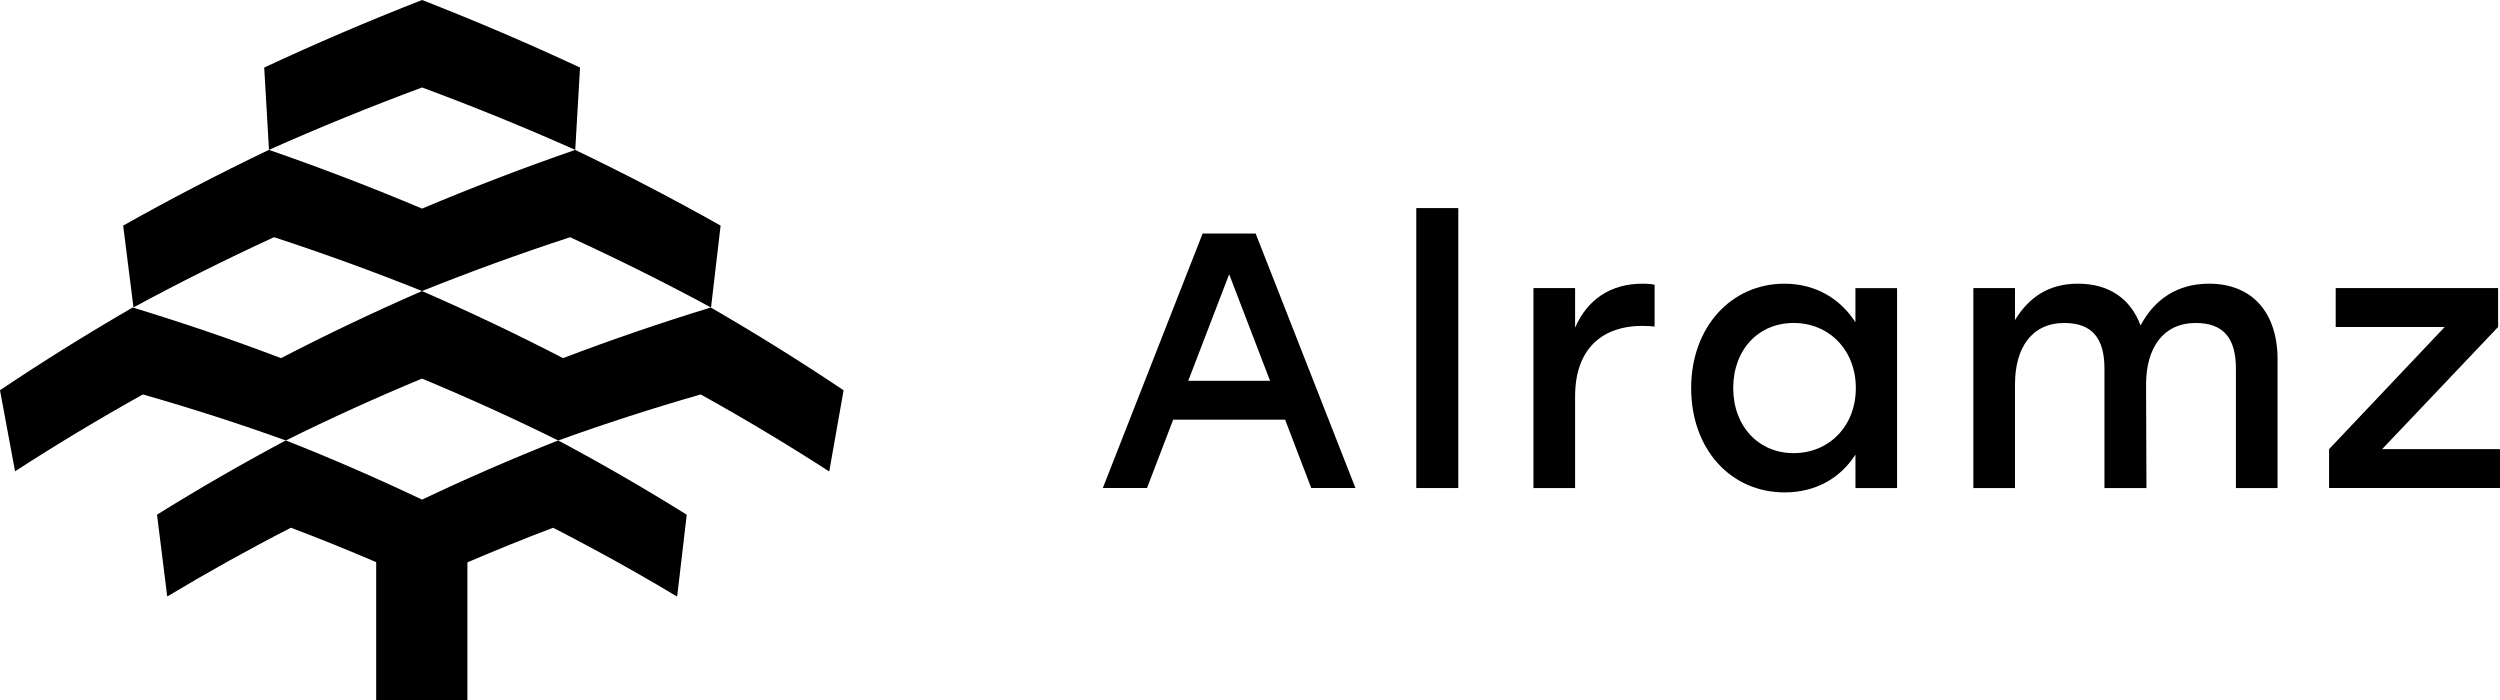
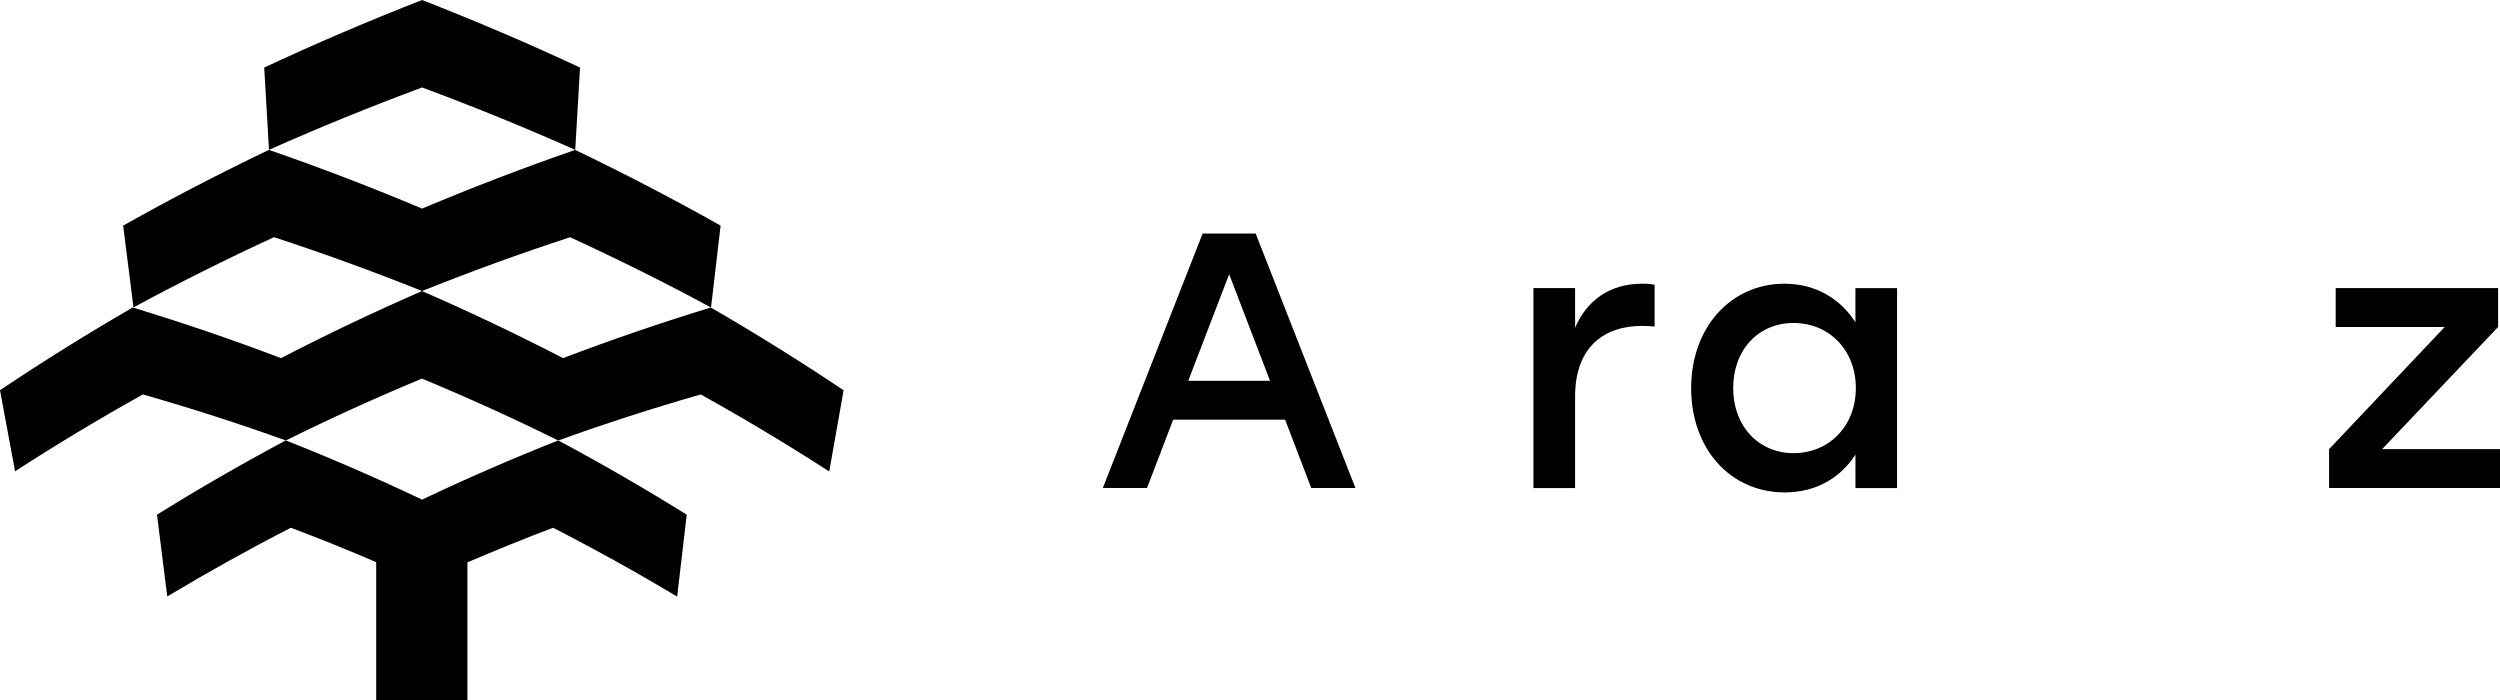
<svg xmlns="http://www.w3.org/2000/svg" width="207" height="58" viewBox="0 0 207 58" fill="none">
  <g clip-path="url(#clip0_298_998)">
    <path d="M22.684 19.639C26.863 21.005 30.953 22.496 34.948 24.097C38.941 22.496 43.029 21.008 47.202 19.642C51.192 21.475 55.084 23.416 58.873 25.461C59.137 23.202 59.403 20.941 59.667 18.68C55.763 16.48 51.746 14.389 47.625 12.412C43.3 13.91 39.075 15.532 34.948 17.272C30.819 15.532 26.589 13.907 22.264 12.409C18.135 14.387 14.11 16.478 10.198 18.68C10.486 20.936 10.77 23.194 11.052 25.453C14.826 23.411 18.707 21.472 22.682 19.642" fill="black" />
    <path d="M34.949 7.243C39.271 8.846 43.499 10.571 47.63 12.41C47.764 10.138 47.894 7.867 48.027 5.595C43.773 3.607 39.412 1.743 34.949 0C30.488 1.74 26.129 3.61 21.877 5.592C22.008 7.864 22.141 10.136 22.272 12.407C26.401 10.569 30.629 8.844 34.949 7.243Z" fill="black" />
    <path d="M23.664 36.466C20.002 38.418 16.445 40.47 13.001 42.615C13.283 44.874 13.567 47.13 13.847 49.389C17.158 47.401 20.574 45.498 24.084 43.696C26.482 44.595 28.827 45.557 31.148 46.545V57.998H38.701V46.563C41.033 45.57 43.389 44.603 45.797 43.698C46.922 44.276 48.04 44.861 49.145 45.459C51.501 46.728 53.807 48.043 56.068 49.399C56.332 47.138 56.598 44.876 56.862 42.618C53.423 40.473 49.874 38.42 46.22 36.468C42.365 37.992 38.605 39.63 34.948 41.37C31.287 39.63 27.524 37.992 23.666 36.466" fill="black" />
    <path d="M58.863 25.458C54.689 26.735 50.605 28.135 46.62 29.653C42.83 27.694 38.934 25.837 34.938 24.1C30.945 25.84 27.053 27.694 23.269 29.653C19.271 28.135 15.176 26.737 10.987 25.461C7.213 27.645 3.549 29.929 0 32.309C0.418 34.55 0.83 36.785 1.246 39.023C4.67 36.808 8.198 34.684 11.831 32.66C15.86 33.81 19.806 35.083 23.666 36.471C27.325 34.658 31.086 32.949 34.938 31.347C38.793 32.949 42.556 34.66 46.22 36.473C50.067 35.086 54.002 33.812 58.019 32.66C61.67 34.689 65.219 36.816 68.661 39.039C69.058 36.798 69.453 34.555 69.85 32.314C66.298 29.934 62.634 27.65 58.86 25.466" fill="black" />
    <path d="M106.409 34.748H97.138L94.973 40.408H91.314L99.578 19.335H103.968L112.231 40.408H108.572L106.407 34.748H106.409ZM105.159 31.528L101.774 22.707L98.387 31.528H105.156H105.159Z" fill="black" />
-     <path d="M120.747 17.229H117.268V40.41H120.747V17.229Z" fill="black" />
+     <path d="M120.747 17.229H117.268H120.747V17.229Z" fill="black" />
    <path d="M137.001 23.582V27.042C136.698 27.011 136.422 26.983 135.965 26.983C132.825 26.983 130.418 28.729 130.418 32.825V40.411H126.97V23.85H130.418V27.133C131.423 24.814 133.343 23.489 135.998 23.489C136.424 23.489 136.758 23.52 137.004 23.579" fill="black" />
    <path d="M157.077 23.852V40.41H153.632V37.641C152.412 39.539 150.399 40.771 147.774 40.771C143.293 40.771 140.028 37.187 140.028 32.131C140.028 27.075 143.353 23.491 147.743 23.491C150.399 23.491 152.41 24.785 153.629 26.683V23.855H157.074L157.077 23.852ZM153.663 32.131C153.663 28.97 151.436 26.742 148.511 26.742C145.586 26.742 143.51 28.97 143.51 32.131C143.51 35.292 145.612 37.52 148.511 37.52C151.41 37.52 153.663 35.323 153.663 32.131Z" fill="black" />
-     <path d="M188.58 29.783V40.411H185.133V30.505C185.133 28.035 184.127 26.743 181.811 26.743C179.098 26.743 177.695 28.821 177.695 31.833L177.726 40.411H174.248V30.505C174.248 28.035 173.242 26.743 170.926 26.743C168.212 26.743 166.841 28.821 166.841 31.833V40.411H163.394V23.853H166.841V26.501C168.001 24.603 169.646 23.489 172.054 23.489C174.616 23.489 176.415 24.724 177.238 26.952C178.366 24.812 180.257 23.489 182.91 23.489C186.449 23.489 188.583 25.838 188.583 29.78" fill="black" />
    <path d="M207 37.188V40.408H192.848V37.188L202.422 27.073H193.396V23.852H206.843V27.073L197.24 37.188H207Z" fill="black" />
  </g>
  <defs>
    <clipPath id="clip0_298_998">
      <rect width="207" height="58" fill="white" />
    </clipPath>
  </defs>
</svg>